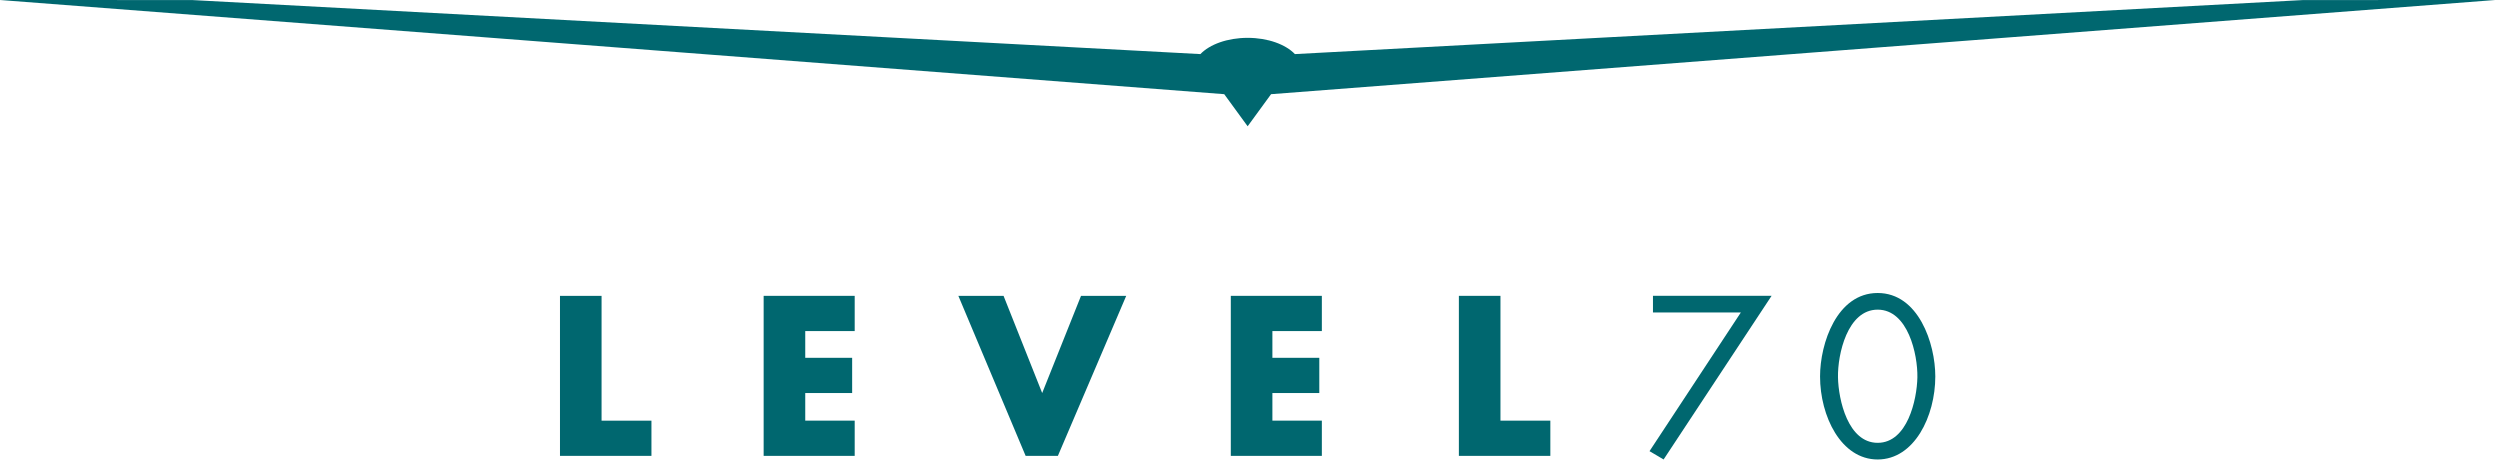
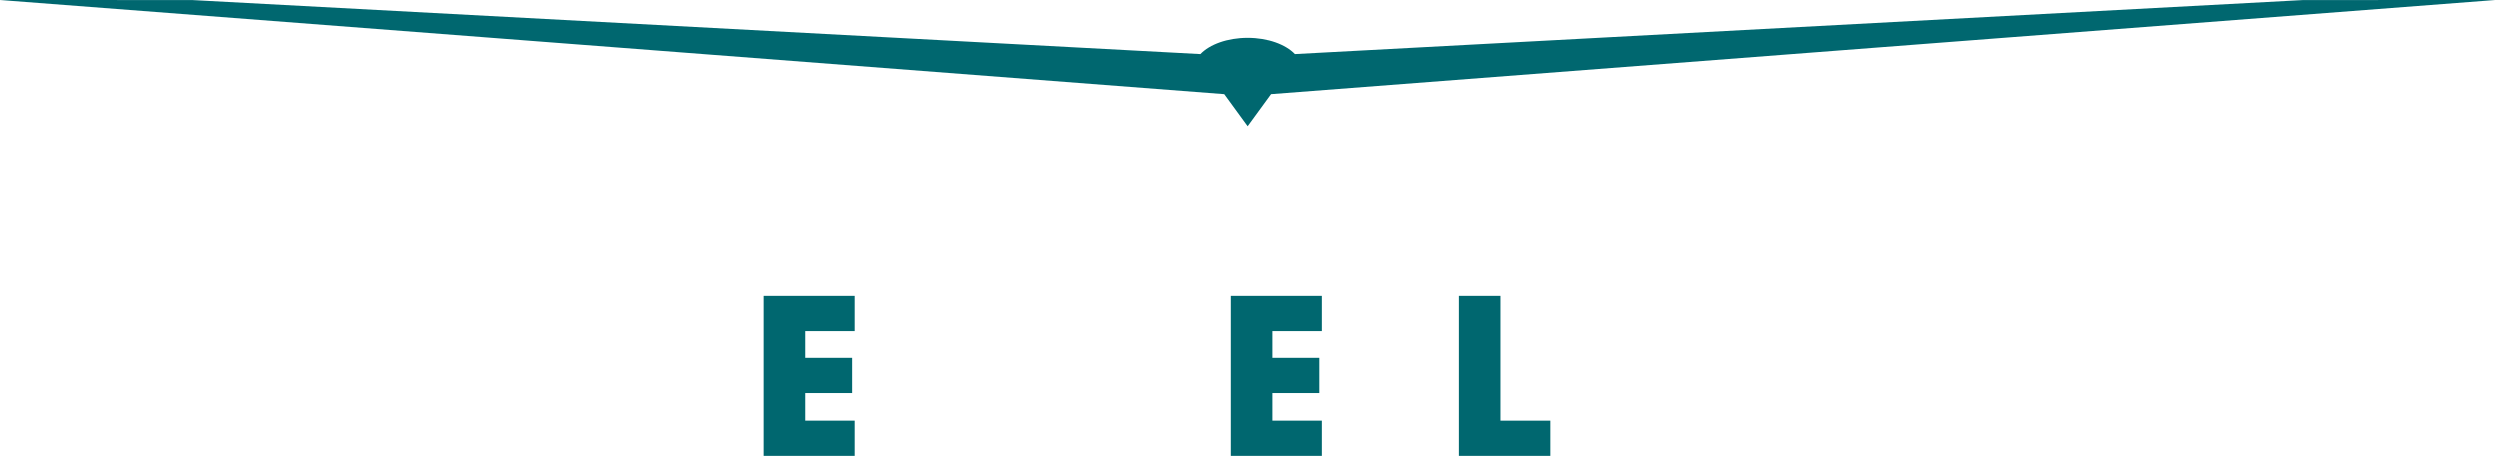
<svg xmlns="http://www.w3.org/2000/svg" width="284px" height="53px" viewBox="0 0 284 53" version="1.1">
  <title>Level70_Logo_RGB</title>
  <g id="Page-1" stroke="none" stroke-width="1" fill="none" fill-rule="evenodd">
    <g id="Level70_Logo_RGB" fill="#00676F" fill-rule="nonzero">
      <path d="M261.643,0.006 L147.102,6.145 C146.044,5.043 144.038,4.299 141.734,4.299 C139.428,4.299 137.422,5.043 136.365,6.145 L21.823,0.006 L0,1.77635684e-15 L139.072,10.699 L141.732,14.345 L144.393,10.699 L283.465,1.77635684e-15 L261.643,0.006 Z" id="Path" />
      <g id="Group" transform="translate(63.614, 33.285)">
        <g transform="translate(0, 0.323)" id="Path">
-           <polygon points="4.724 14.177 10.39 14.177 10.39 18.179 -1.42108547e-14 18.179 -1.42108547e-14 0 4.725 0" />
          <polygon points="27.862 4.002 27.862 7.039 33.19 7.039 33.19 11.041 27.862 11.041 27.862 14.176 33.479 14.176 33.479 18.179 23.136 18.179 23.136 0 33.479 0 33.479 4.002" />
-           <polygon points="54.778 11.041 59.19 0 64.325 0 56.562 18.179 52.898 18.179 45.255 0 50.39 0" />
          <polygon points="80.93 4.002 80.93 7.039 86.259 7.039 86.259 11.041 80.93 11.041 80.93 14.176 86.548 14.176 86.548 18.179 76.205 18.179 76.205 0 86.548 0 86.548 4.002" />
          <polygon points="106.839 14.177 112.505 14.177 112.505 18.179 102.114 18.179 102.114 0 106.839 0" />
        </g>
-         <polygon id="Path" points="124.163 2.209 124.163 0.315 137.642 0.315 125.371 18.911 123.771 17.967 134.148 2.209 124.163 2.209" />
-         <path d="M156.236,9.479 C156.236,13.989 153.859,18.911 149.689,18.911 C145.521,18.911 143.144,13.989 143.144,9.479 C143.144,5.723 145.06,-7.10542736e-15 149.689,-7.10542736e-15 C154.322,-7.10542736e-15 156.236,5.723 156.236,9.479 Z M145.181,9.577 C145.23,12.147 146.32,17.02 149.689,17.02 C153.058,17.02 154.152,12.147 154.201,9.577 C154.248,6.983 153.134,1.891 149.689,1.891 C146.247,1.891 145.132,6.983 145.181,9.577 Z" id="Shape" />
      </g>
    </g>
  </g>
</svg>